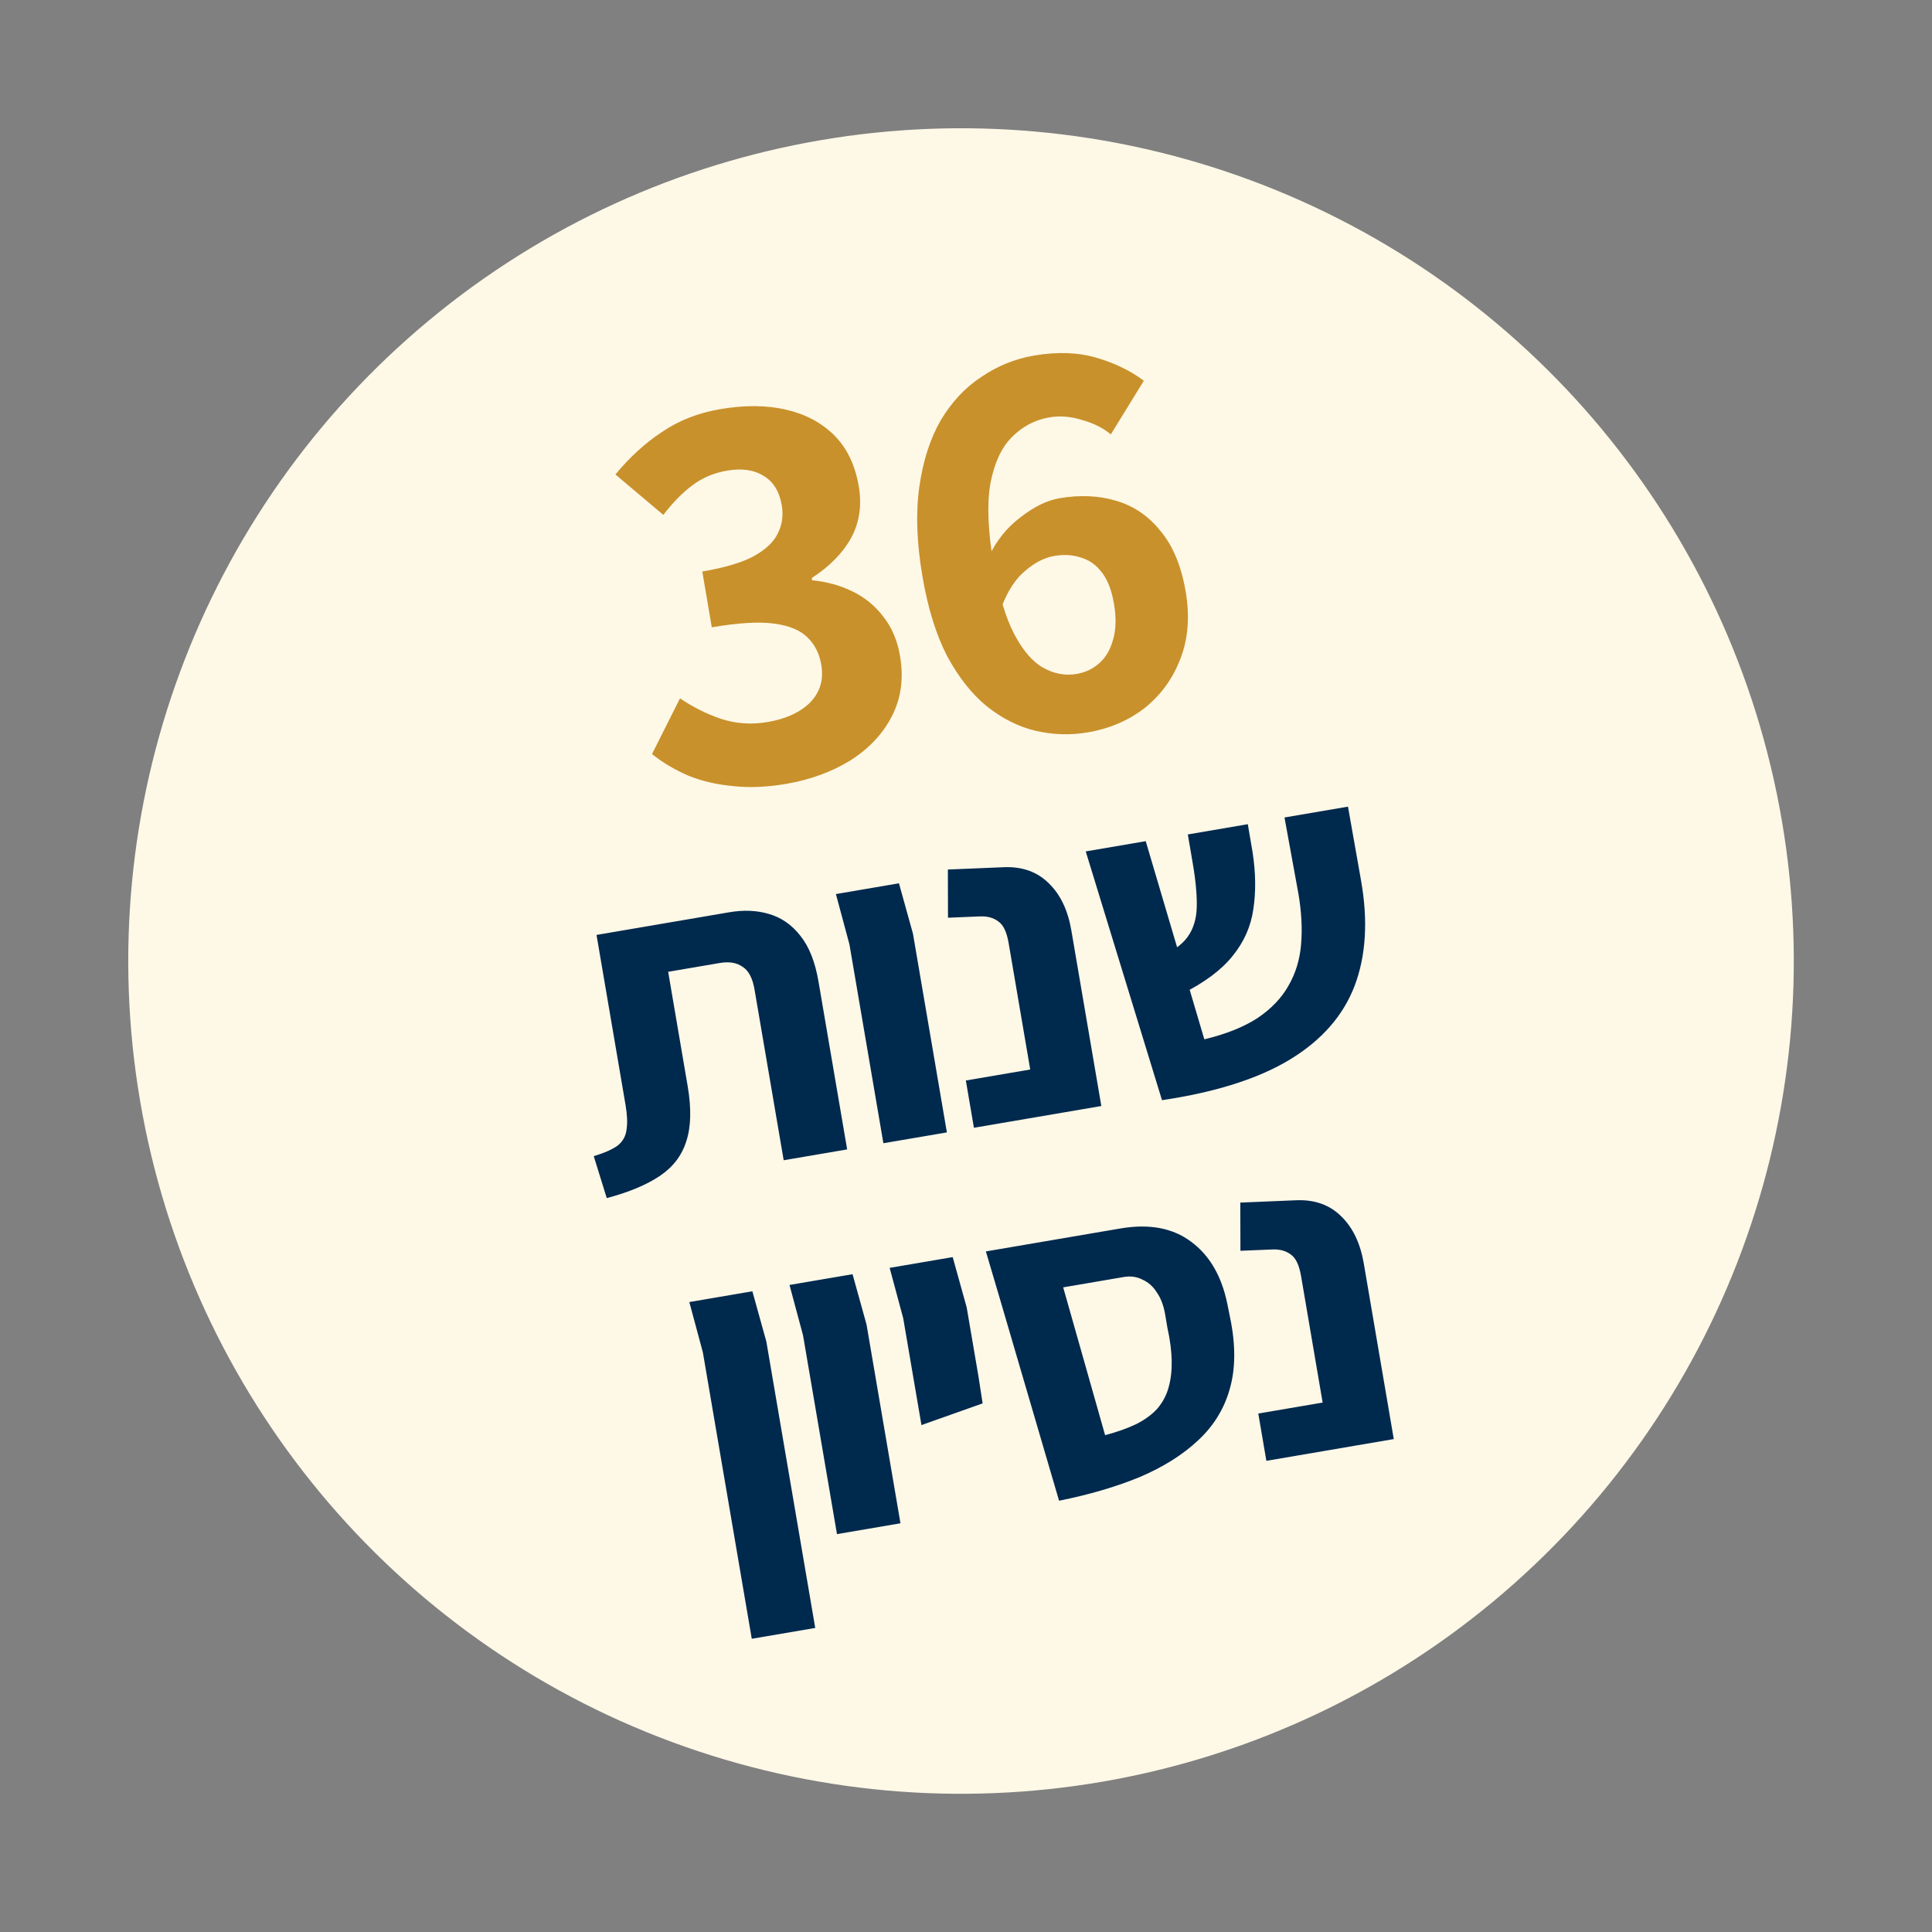
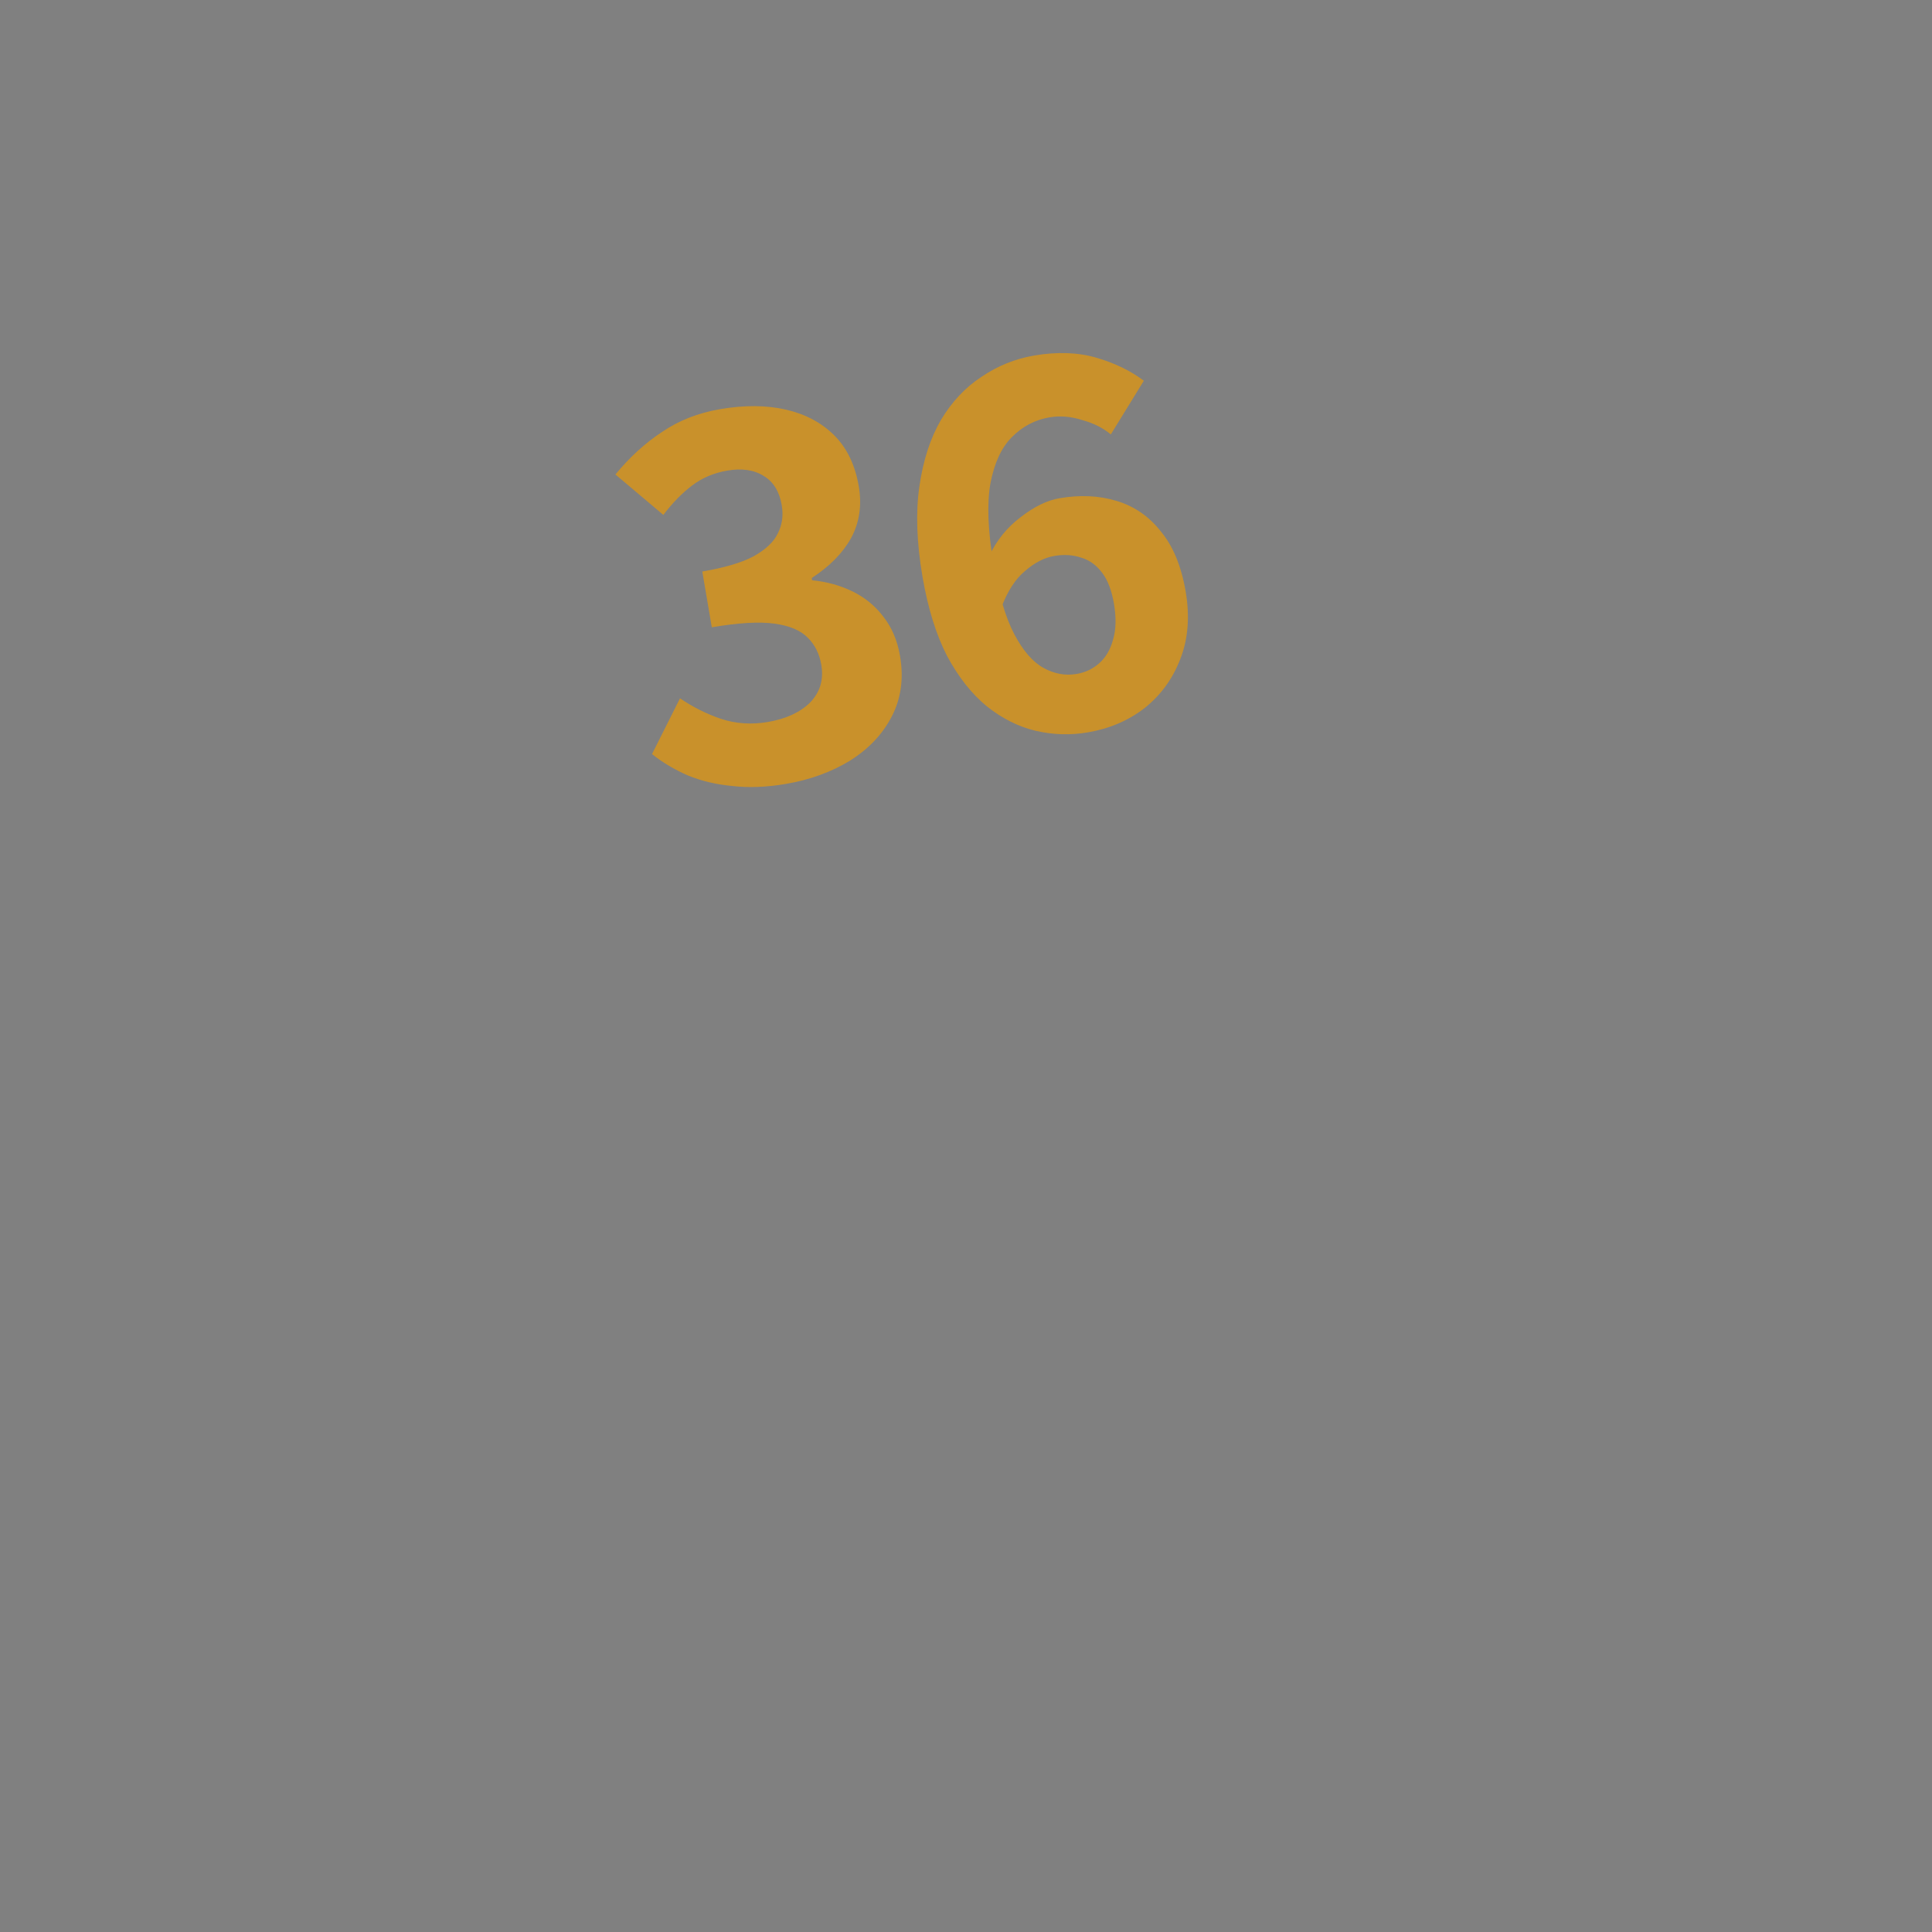
<svg xmlns="http://www.w3.org/2000/svg" width="87" height="87" viewBox="0 0 87 87" fill="none">
  <rect x="0" y="0" width="87" height="87" fill="#808080" stroke="none" />
-   <circle cx="43.276" cy="43.276" r="37.5" transform="rotate(-9.687 43.276 43.276)" fill="#FEF8E7" />
  <path d="M35.394 35.3C34.522 35.449 33.719 35.48 32.983 35.395C32.251 35.327 31.582 35.168 30.977 34.92C30.369 34.654 29.83 34.333 29.361 33.956L30.621 31.446C31.198 31.84 31.814 32.148 32.467 32.371C33.138 32.59 33.84 32.638 34.575 32.512C35.395 32.372 36.031 32.079 36.482 31.633C36.931 31.169 37.098 30.604 36.984 29.938C36.9 29.442 36.698 29.037 36.381 28.722C36.06 28.39 35.558 28.177 34.874 28.083C34.19 27.988 33.249 28.043 32.053 28.248L31.625 25.736C32.633 25.564 33.403 25.336 33.934 25.052C34.48 24.747 34.844 24.404 35.025 24.021C35.222 23.636 35.282 23.212 35.203 22.751C35.098 22.136 34.83 21.698 34.399 21.438C33.965 21.16 33.414 21.078 32.748 21.192C32.15 21.294 31.625 21.516 31.173 21.857C30.722 22.197 30.287 22.641 29.871 23.187L27.713 21.366C28.354 20.588 29.054 19.95 29.813 19.451C30.569 18.935 31.443 18.593 32.434 18.424C33.527 18.237 34.513 18.244 35.392 18.446C36.27 18.648 36.995 19.034 37.568 19.604C38.14 20.175 38.507 20.939 38.671 21.895C38.817 22.75 38.703 23.525 38.329 24.222C37.953 24.902 37.361 25.504 36.554 26.029L36.572 26.131C37.233 26.194 37.842 26.363 38.399 26.637C38.956 26.911 39.416 27.29 39.78 27.773C40.16 28.253 40.411 28.843 40.53 29.544C40.702 30.552 40.576 31.461 40.152 32.272C39.742 33.063 39.116 33.724 38.275 34.254C37.431 34.768 36.47 35.116 35.394 35.3ZM48.988 32.979C48.202 33.114 47.416 33.09 46.629 32.907C45.858 32.722 45.128 32.355 44.436 31.805C43.761 31.252 43.167 30.5 42.653 29.55C42.153 28.581 41.783 27.387 41.541 25.969C41.278 24.431 41.231 23.076 41.401 21.904C41.57 20.732 41.892 19.737 42.368 18.917C42.86 18.094 43.47 17.445 44.198 16.969C44.923 16.476 45.712 16.157 46.566 16.011C47.609 15.833 48.546 15.866 49.38 16.111C50.212 16.356 50.922 16.701 51.508 17.146L50.021 19.562C49.673 19.27 49.24 19.054 48.724 18.913C48.221 18.753 47.731 18.713 47.253 18.795C46.604 18.906 46.039 19.204 45.559 19.691C45.094 20.157 44.773 20.854 44.597 21.78C44.438 22.704 44.487 23.918 44.744 25.422C44.974 26.772 45.285 27.818 45.675 28.56C46.066 29.302 46.504 29.808 46.989 30.076C47.475 30.345 47.974 30.436 48.486 30.348C48.88 30.281 49.221 30.117 49.51 29.857C49.8 29.596 50.004 29.245 50.122 28.803C50.257 28.358 50.27 27.819 50.163 27.187C50.06 26.589 49.885 26.127 49.636 25.8C49.383 25.456 49.072 25.228 48.701 25.116C48.327 24.986 47.918 24.959 47.474 25.035C47.03 25.111 46.593 25.335 46.164 25.707C45.733 26.062 45.377 26.606 45.098 27.34L44.546 25.034C44.882 24.326 45.355 23.744 45.962 23.288C46.568 22.816 47.152 22.531 47.716 22.435C48.639 22.278 49.489 22.317 50.268 22.553C51.064 22.787 51.731 23.244 52.27 23.926C52.822 24.588 53.196 25.491 53.392 26.636C53.584 27.764 53.503 28.78 53.147 29.684C52.806 30.569 52.272 31.302 51.544 31.884C50.814 32.448 49.962 32.813 48.988 32.979Z" fill="#C9912B" />
-   <path d="M27.323 53.952L26.737 52.064C27.238 51.91 27.603 51.747 27.83 51.573C28.055 51.386 28.183 51.147 28.215 50.858C28.26 50.566 28.245 50.203 28.171 49.77L26.862 42.101L32.836 41.081C33.493 40.969 34.093 40.995 34.635 41.159C35.19 41.322 35.658 41.647 36.039 42.137C36.434 42.624 36.707 43.315 36.859 44.208L38.148 51.759L35.29 52.247L33.977 44.558C33.89 44.046 33.71 43.705 33.437 43.535C33.176 43.349 32.835 43.293 32.414 43.364L30.088 43.761L30.966 48.907C31.139 49.919 31.118 50.748 30.904 51.393C30.702 52.036 30.304 52.557 29.709 52.956C29.115 53.355 28.319 53.687 27.323 53.952ZM39.78 51.481L38.252 42.53L37.642 40.261L40.481 39.776L41.111 42.042L42.639 50.993L39.78 51.481ZM43.857 50.785L43.493 48.656L46.392 48.161L45.419 42.463C45.334 41.964 45.177 41.639 44.948 41.489C44.731 41.323 44.447 41.249 44.099 41.268L42.689 41.326L42.684 39.156L45.202 39.051C46.035 39.017 46.712 39.26 47.233 39.78C47.753 40.286 48.09 40.993 48.244 41.9L49.594 49.805L43.857 50.785ZM52.326 49.542L48.892 38.34L51.593 37.879L54.232 46.802C55.206 46.568 56.004 46.249 56.625 45.846C57.244 45.429 57.709 44.944 58.02 44.39C58.344 43.834 58.535 43.207 58.591 42.507C58.648 41.808 58.608 41.057 58.471 40.255L57.842 36.812L60.701 36.324L61.286 39.633C61.609 41.444 61.514 43.03 61.002 44.388C60.488 45.734 59.52 46.839 58.099 47.704C56.678 48.569 54.753 49.182 52.326 49.542ZM53.195 44.768L52.222 43.108C52.799 42.847 53.215 42.546 53.468 42.205C53.731 41.849 53.872 41.406 53.89 40.875C53.907 40.345 53.848 39.678 53.711 38.877L53.489 37.576L56.19 37.114L56.402 38.357C56.548 39.292 56.56 40.156 56.438 40.947C56.327 41.724 56.014 42.426 55.499 43.055C54.998 43.682 54.23 44.253 53.195 44.768ZM33.853 73.796L31.652 60.903L31.041 58.633L33.88 58.148L34.51 60.415L36.711 73.308L33.853 73.796ZM37.69 69.083L36.162 60.133L35.552 57.863L38.391 57.379L39.021 59.645L40.549 68.595L37.69 69.083ZM41.494 64.173L41.198 62.438L40.673 59.363L40.062 57.093L42.901 56.609L43.531 58.875L44.056 61.95L44.249 63.196L41.494 64.173ZM47.691 67.579L45.018 58.459L47.52 56.713L49.764 64.628C50.32 64.479 50.792 64.311 51.179 64.123C51.577 63.919 51.895 63.683 52.133 63.412C52.369 63.128 52.532 62.816 52.623 62.476C52.724 62.121 52.771 61.721 52.763 61.276C52.755 60.831 52.69 60.334 52.569 59.787L52.469 59.196C52.399 58.788 52.275 58.458 52.096 58.204C51.929 57.935 51.713 57.742 51.45 57.625C51.197 57.492 50.913 57.452 50.598 57.506L45.018 58.459L44.395 56.353L50.448 55.32C51.749 55.098 52.81 55.296 53.633 55.913C54.468 56.528 55.013 57.463 55.268 58.718L55.399 59.365C55.647 60.581 55.639 61.644 55.375 62.554C55.122 63.45 54.645 64.221 53.944 64.868C53.256 65.513 52.383 66.061 51.324 66.513C50.262 66.951 49.051 67.306 47.691 67.579ZM57.026 65.783L56.662 63.653L59.56 63.159L58.588 57.461C58.503 56.962 58.346 56.637 58.117 56.486C57.9 56.321 57.616 56.247 57.268 56.266L55.858 56.324L55.852 54.154L58.371 54.049C59.203 54.015 59.881 54.258 60.402 54.778C60.922 55.284 61.258 55.991 61.413 56.898L62.763 64.803L57.026 65.783Z" fill="#00294E" />
</svg>